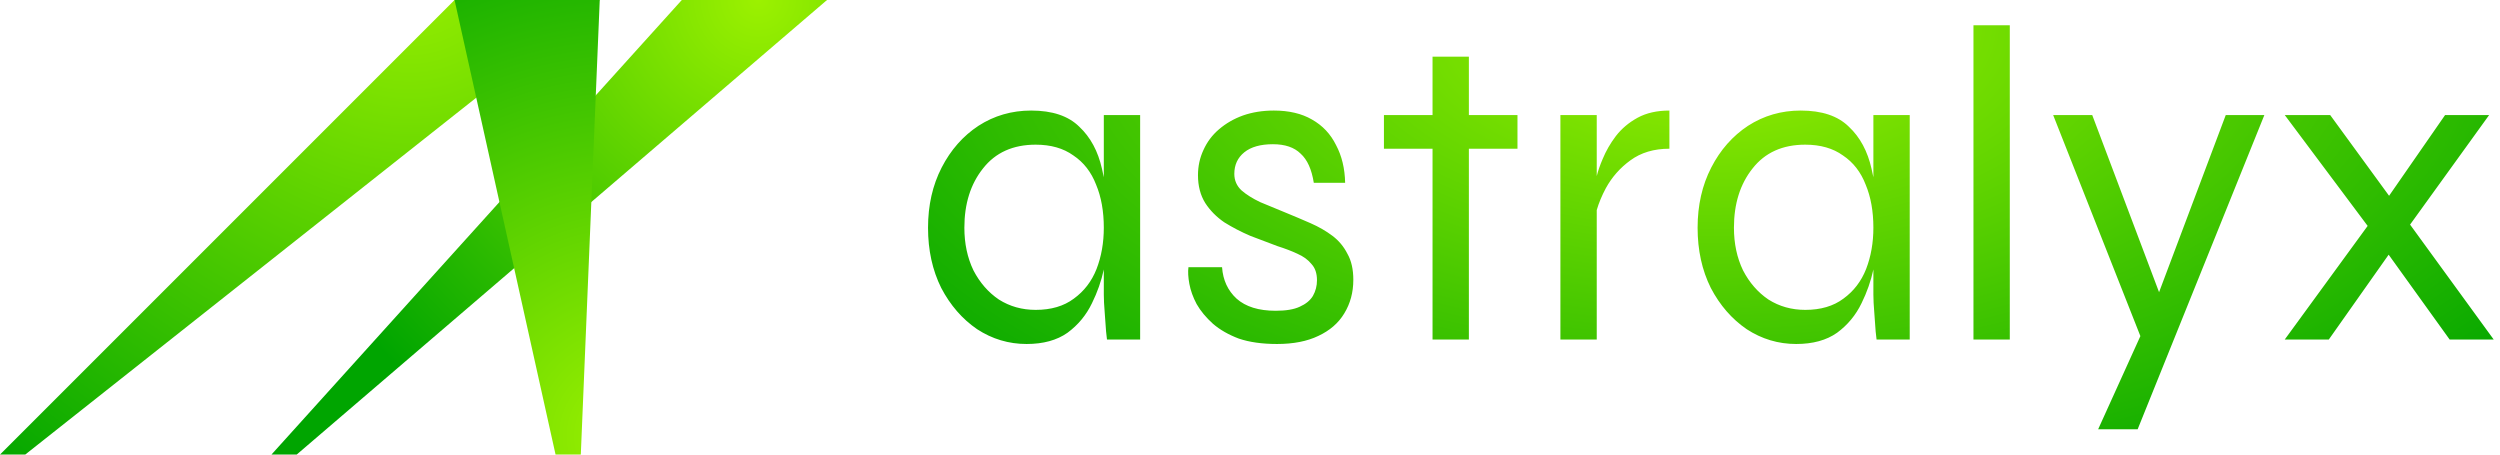
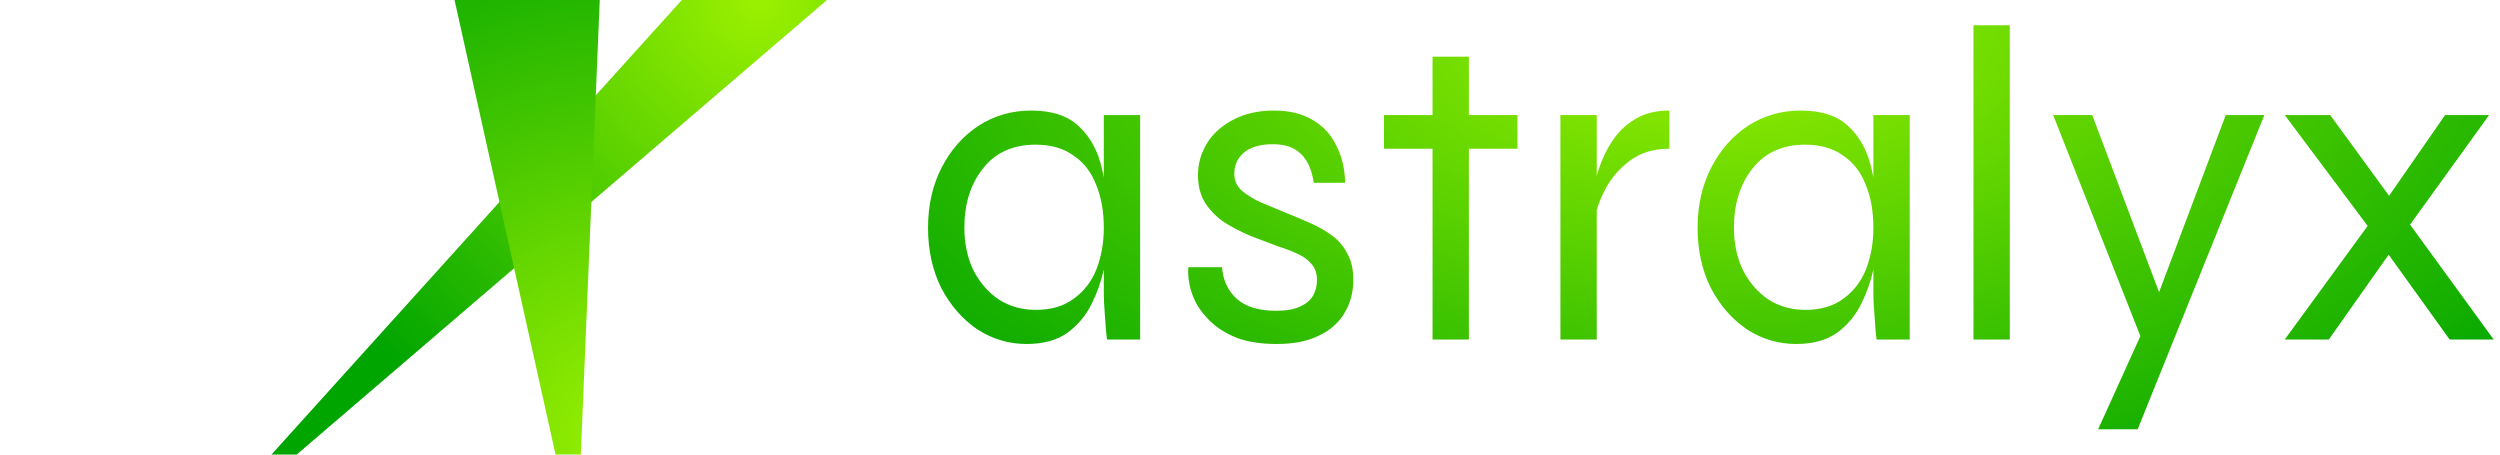
<svg xmlns="http://www.w3.org/2000/svg" width="198" height="36" viewBox="0 0 198 36" fill="none">
-   <path d="M36 0H47.5L2 36H0L36 0Z" fill="url(#paint0_radial_449_1789)" />
  <path d="M54 0H65.5L23.5 36H21.5L54 0Z" fill="url(#paint1_radial_449_1789)" />
  <path d="M36 0H47.5L46 36H44L36 0Z" fill="url(#paint2_radial_449_1789)" />
  <path fill-rule="evenodd" clip-rule="evenodd" d="M77.385 26.071C78.584 26.853 79.891 27.244 81.306 27.244C82.625 27.244 83.704 26.948 84.544 26.356C85.383 25.739 86.031 24.957 86.486 24.009C86.911 23.149 87.222 22.261 87.422 21.345V23.333C87.422 23.713 87.446 24.187 87.493 24.756C87.541 25.324 87.578 25.822 87.601 26.249L87.673 26.889H90.299V9.111H87.422V14.039C87.378 13.815 87.33 13.594 87.278 13.378C86.966 11.979 86.366 10.865 85.479 10.036C84.616 9.182 83.345 8.756 81.666 8.756C80.131 8.756 78.74 9.159 77.493 9.964C76.27 10.77 75.299 11.873 74.579 13.271C73.86 14.67 73.5 16.258 73.5 18.036C73.5 19.813 73.848 21.401 74.543 22.8C75.263 24.175 76.21 25.265 77.385 26.071ZM87.422 18.036C87.422 19.221 87.23 20.311 86.846 21.307C86.462 22.279 85.863 23.061 85.047 23.653C84.256 24.246 83.249 24.542 82.026 24.542C80.946 24.542 79.975 24.27 79.112 23.724C78.272 23.156 77.601 22.385 77.097 21.413C76.618 20.418 76.378 19.292 76.378 18.036C76.378 16.139 76.87 14.575 77.853 13.342C78.836 12.086 80.227 11.458 82.026 11.458C83.225 11.458 84.22 11.742 85.011 12.311C85.827 12.856 86.426 13.627 86.81 14.622C87.218 15.594 87.422 16.732 87.422 18.036ZM97.938 23.653C97.242 23.013 96.859 22.184 96.787 21.164H94.125C94.077 21.52 94.101 21.959 94.197 22.48C94.293 23.002 94.484 23.535 94.772 24.08C95.084 24.625 95.516 25.147 96.067 25.644C96.619 26.119 97.302 26.51 98.118 26.818C98.957 27.102 99.964 27.244 101.139 27.244C102.434 27.244 103.526 27.031 104.413 26.604C105.324 26.178 106.008 25.585 106.463 24.827C106.943 24.044 107.183 23.156 107.183 22.16C107.183 21.33 107.027 20.643 106.715 20.098C106.427 19.529 106.032 19.055 105.528 18.676C105.024 18.296 104.449 17.964 103.801 17.68C103.154 17.396 102.482 17.111 101.787 16.827C101.091 16.542 100.432 16.27 99.808 16.009C99.209 15.724 98.717 15.416 98.334 15.084C97.95 14.729 97.758 14.29 97.758 13.769C97.758 13.058 98.022 12.489 98.549 12.062C99.077 11.636 99.832 11.422 100.816 11.422C101.775 11.422 102.506 11.671 103.01 12.169C103.538 12.643 103.885 13.413 104.053 14.48H106.535C106.511 13.342 106.272 12.347 105.816 11.493C105.384 10.616 104.749 9.941 103.909 9.467C103.094 8.993 102.087 8.756 100.888 8.756C100 8.756 99.185 8.886 98.441 9.147C97.722 9.407 97.086 9.775 96.535 10.249C96.007 10.699 95.6 11.244 95.312 11.884C95.024 12.501 94.88 13.164 94.88 13.876C94.88 14.729 95.072 15.464 95.456 16.08C95.839 16.673 96.343 17.182 96.966 17.609C97.614 18.012 98.297 18.367 99.017 18.676C99.76 18.96 100.48 19.233 101.175 19.493C101.775 19.683 102.303 19.884 102.758 20.098C103.238 20.311 103.61 20.584 103.873 20.916C104.161 21.224 104.305 21.65 104.305 22.196C104.305 22.646 104.197 23.061 103.981 23.44C103.765 23.796 103.418 24.08 102.938 24.293C102.482 24.507 101.847 24.613 101.031 24.613C99.689 24.613 98.657 24.293 97.938 23.653ZM126.929 12.596C126.721 13.082 126.565 13.531 126.462 13.944V9.111H123.584V26.889H126.462V16.635C126.628 16.07 126.867 15.494 127.181 14.907C127.661 14.03 128.308 13.295 129.124 12.702C129.963 12.086 130.994 11.778 132.217 11.778V8.756C131.234 8.756 130.395 8.945 129.699 9.324C129.004 9.704 128.428 10.19 127.972 10.782C127.541 11.351 127.193 11.956 126.929 12.596ZM142.257 27.244C140.842 27.244 139.535 26.853 138.336 26.071C137.16 25.265 136.213 24.175 135.494 22.8C134.798 21.401 134.45 19.813 134.45 18.036C134.45 16.258 134.81 14.67 135.53 13.271C136.249 11.873 137.22 10.77 138.443 9.964C139.691 9.159 141.081 8.756 142.616 8.756C144.295 8.756 145.566 9.182 146.429 10.036C147.317 10.865 147.916 11.979 148.228 13.378C148.28 13.594 148.328 13.815 148.372 14.039V9.111H151.25V26.889H148.624L148.552 26.249C148.528 25.822 148.492 25.324 148.444 24.756C148.396 24.187 148.372 23.713 148.372 23.333V21.345C148.173 22.261 147.861 23.149 147.437 24.009C146.981 24.957 146.334 25.739 145.494 26.356C144.655 26.948 143.576 27.244 142.257 27.244ZM147.796 21.307C148.18 20.311 148.372 19.221 148.372 18.036C148.372 16.732 148.168 15.594 147.76 14.622C147.377 13.627 146.777 12.856 145.962 12.311C145.17 11.742 144.175 11.458 142.976 11.458C141.177 11.458 139.786 12.086 138.803 13.342C137.82 14.575 137.328 16.139 137.328 18.036C137.328 19.292 137.568 20.418 138.048 21.413C138.551 22.385 139.223 23.156 140.062 23.724C140.926 24.27 141.897 24.542 142.976 24.542C144.199 24.542 145.206 24.246 145.998 23.653C146.813 23.061 147.413 22.279 147.796 21.307ZM169.518 26.619L162.61 9.111H165.704L170.998 23.142L176.28 9.111H179.338L169.301 34H166.172L169.518 26.619ZM190.878 17.789L197.14 9.111H193.651L189.215 15.507L184.55 9.111H180.952L187.518 17.892L180.952 26.889H184.442L189.181 20.171L194.011 26.889H197.5L190.878 17.789ZM159.176 2H156.298V26.889H159.176V2ZM109.608 9.111H113.457V4.489H116.335V9.111H120.184V11.778H116.335V26.889H113.457V11.778H109.608V9.111Z" fill="url(#paint3_radial_449_1789)" />
  <defs>
    <radialGradient id="paint0_radial_449_1789" cx="0" cy="0" r="1" gradientUnits="userSpaceOnUse" gradientTransform="translate(32.5 -3.5) rotate(99.574) scale(52.608)">
      <stop stop-color="#9CF100" />
      <stop offset="1" stop-color="#00A500" />
    </radialGradient>
    <radialGradient id="paint1_radial_449_1789" cx="0" cy="0" r="1" gradientUnits="userSpaceOnUse" gradientTransform="translate(60 -2.85357e-06) rotate(106.429) scale(40.66 40.66)">
      <stop stop-color="#9CF100" />
      <stop offset="1" stop-color="#00A500" />
    </radialGradient>
    <radialGradient id="paint2_radial_449_1789" cx="0" cy="0" r="1" gradientUnits="userSpaceOnUse" gradientTransform="translate(50 34.5) rotate(-130.533) scale(45.393 45.393)">
      <stop stop-color="#9CF100" />
      <stop offset="1" stop-color="#00A500" />
    </radialGradient>
    <radialGradient id="paint3_radial_449_1789" cx="0" cy="0" r="1" gradientUnits="userSpaceOnUse" gradientTransform="translate(135.5 2) rotate(90) scale(43 83.312)">
      <stop stop-color="#9CF100" />
      <stop offset="1" stop-color="#00A500" />
    </radialGradient>
  </defs>
</svg>